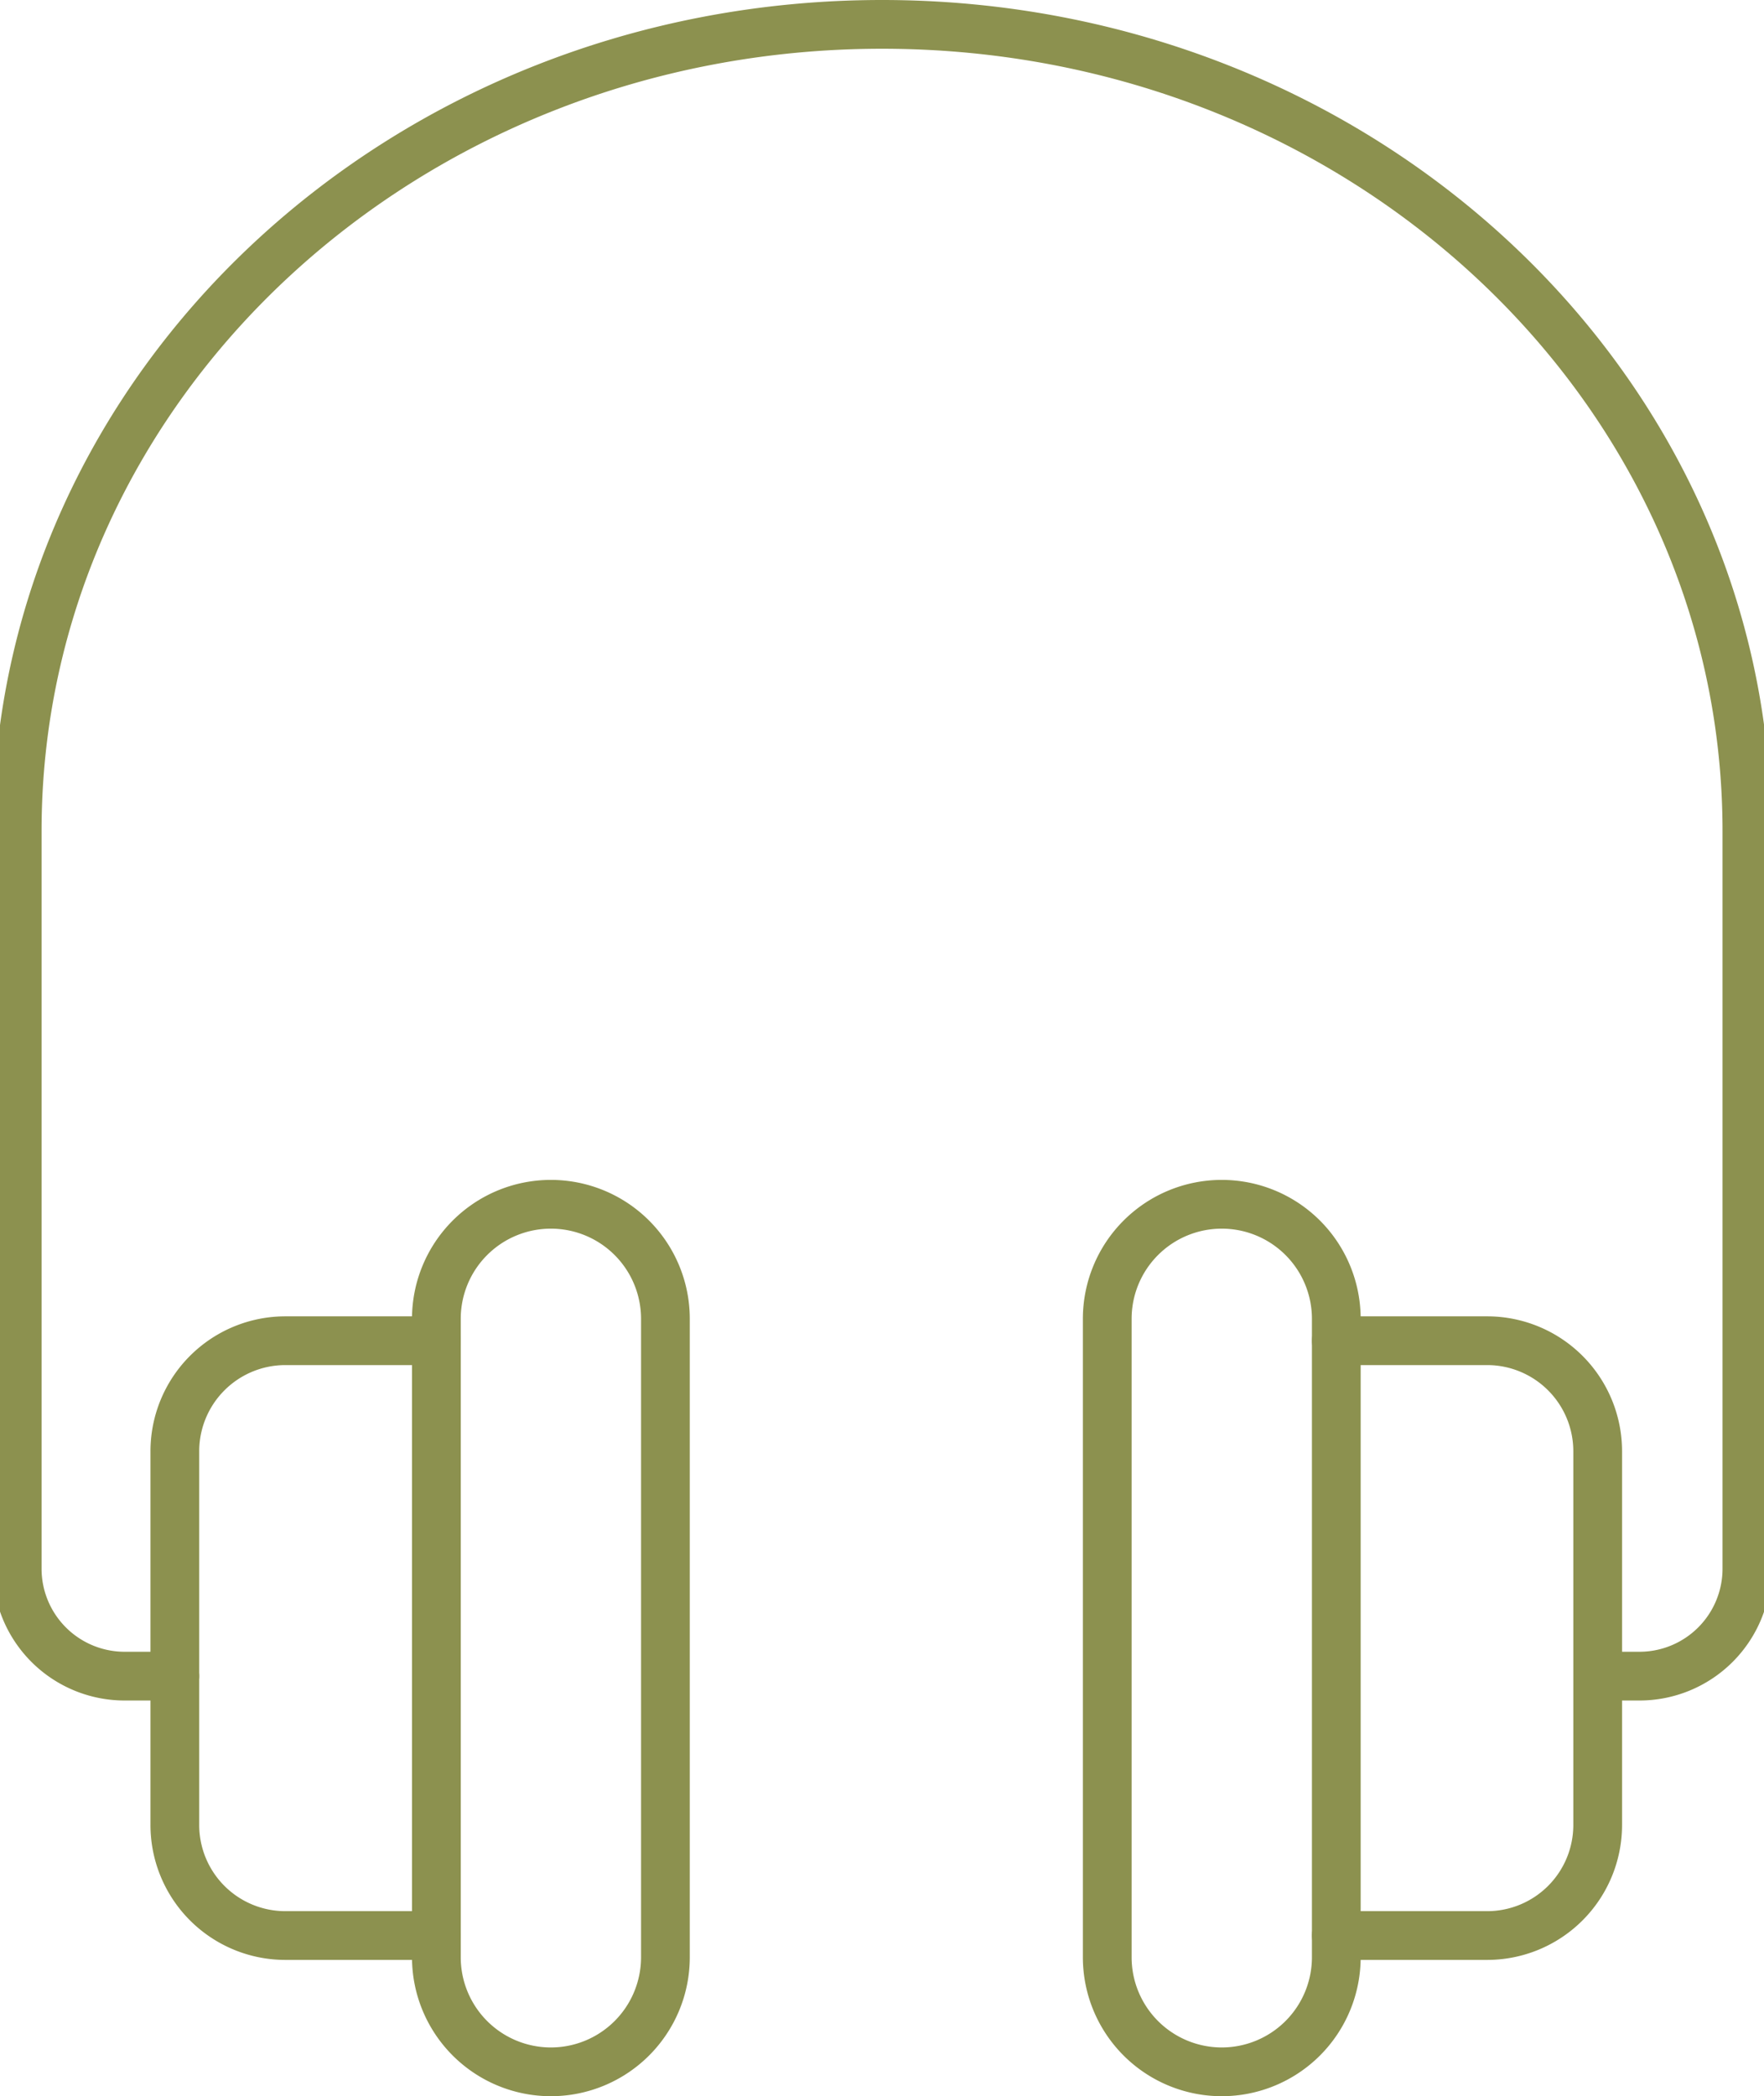
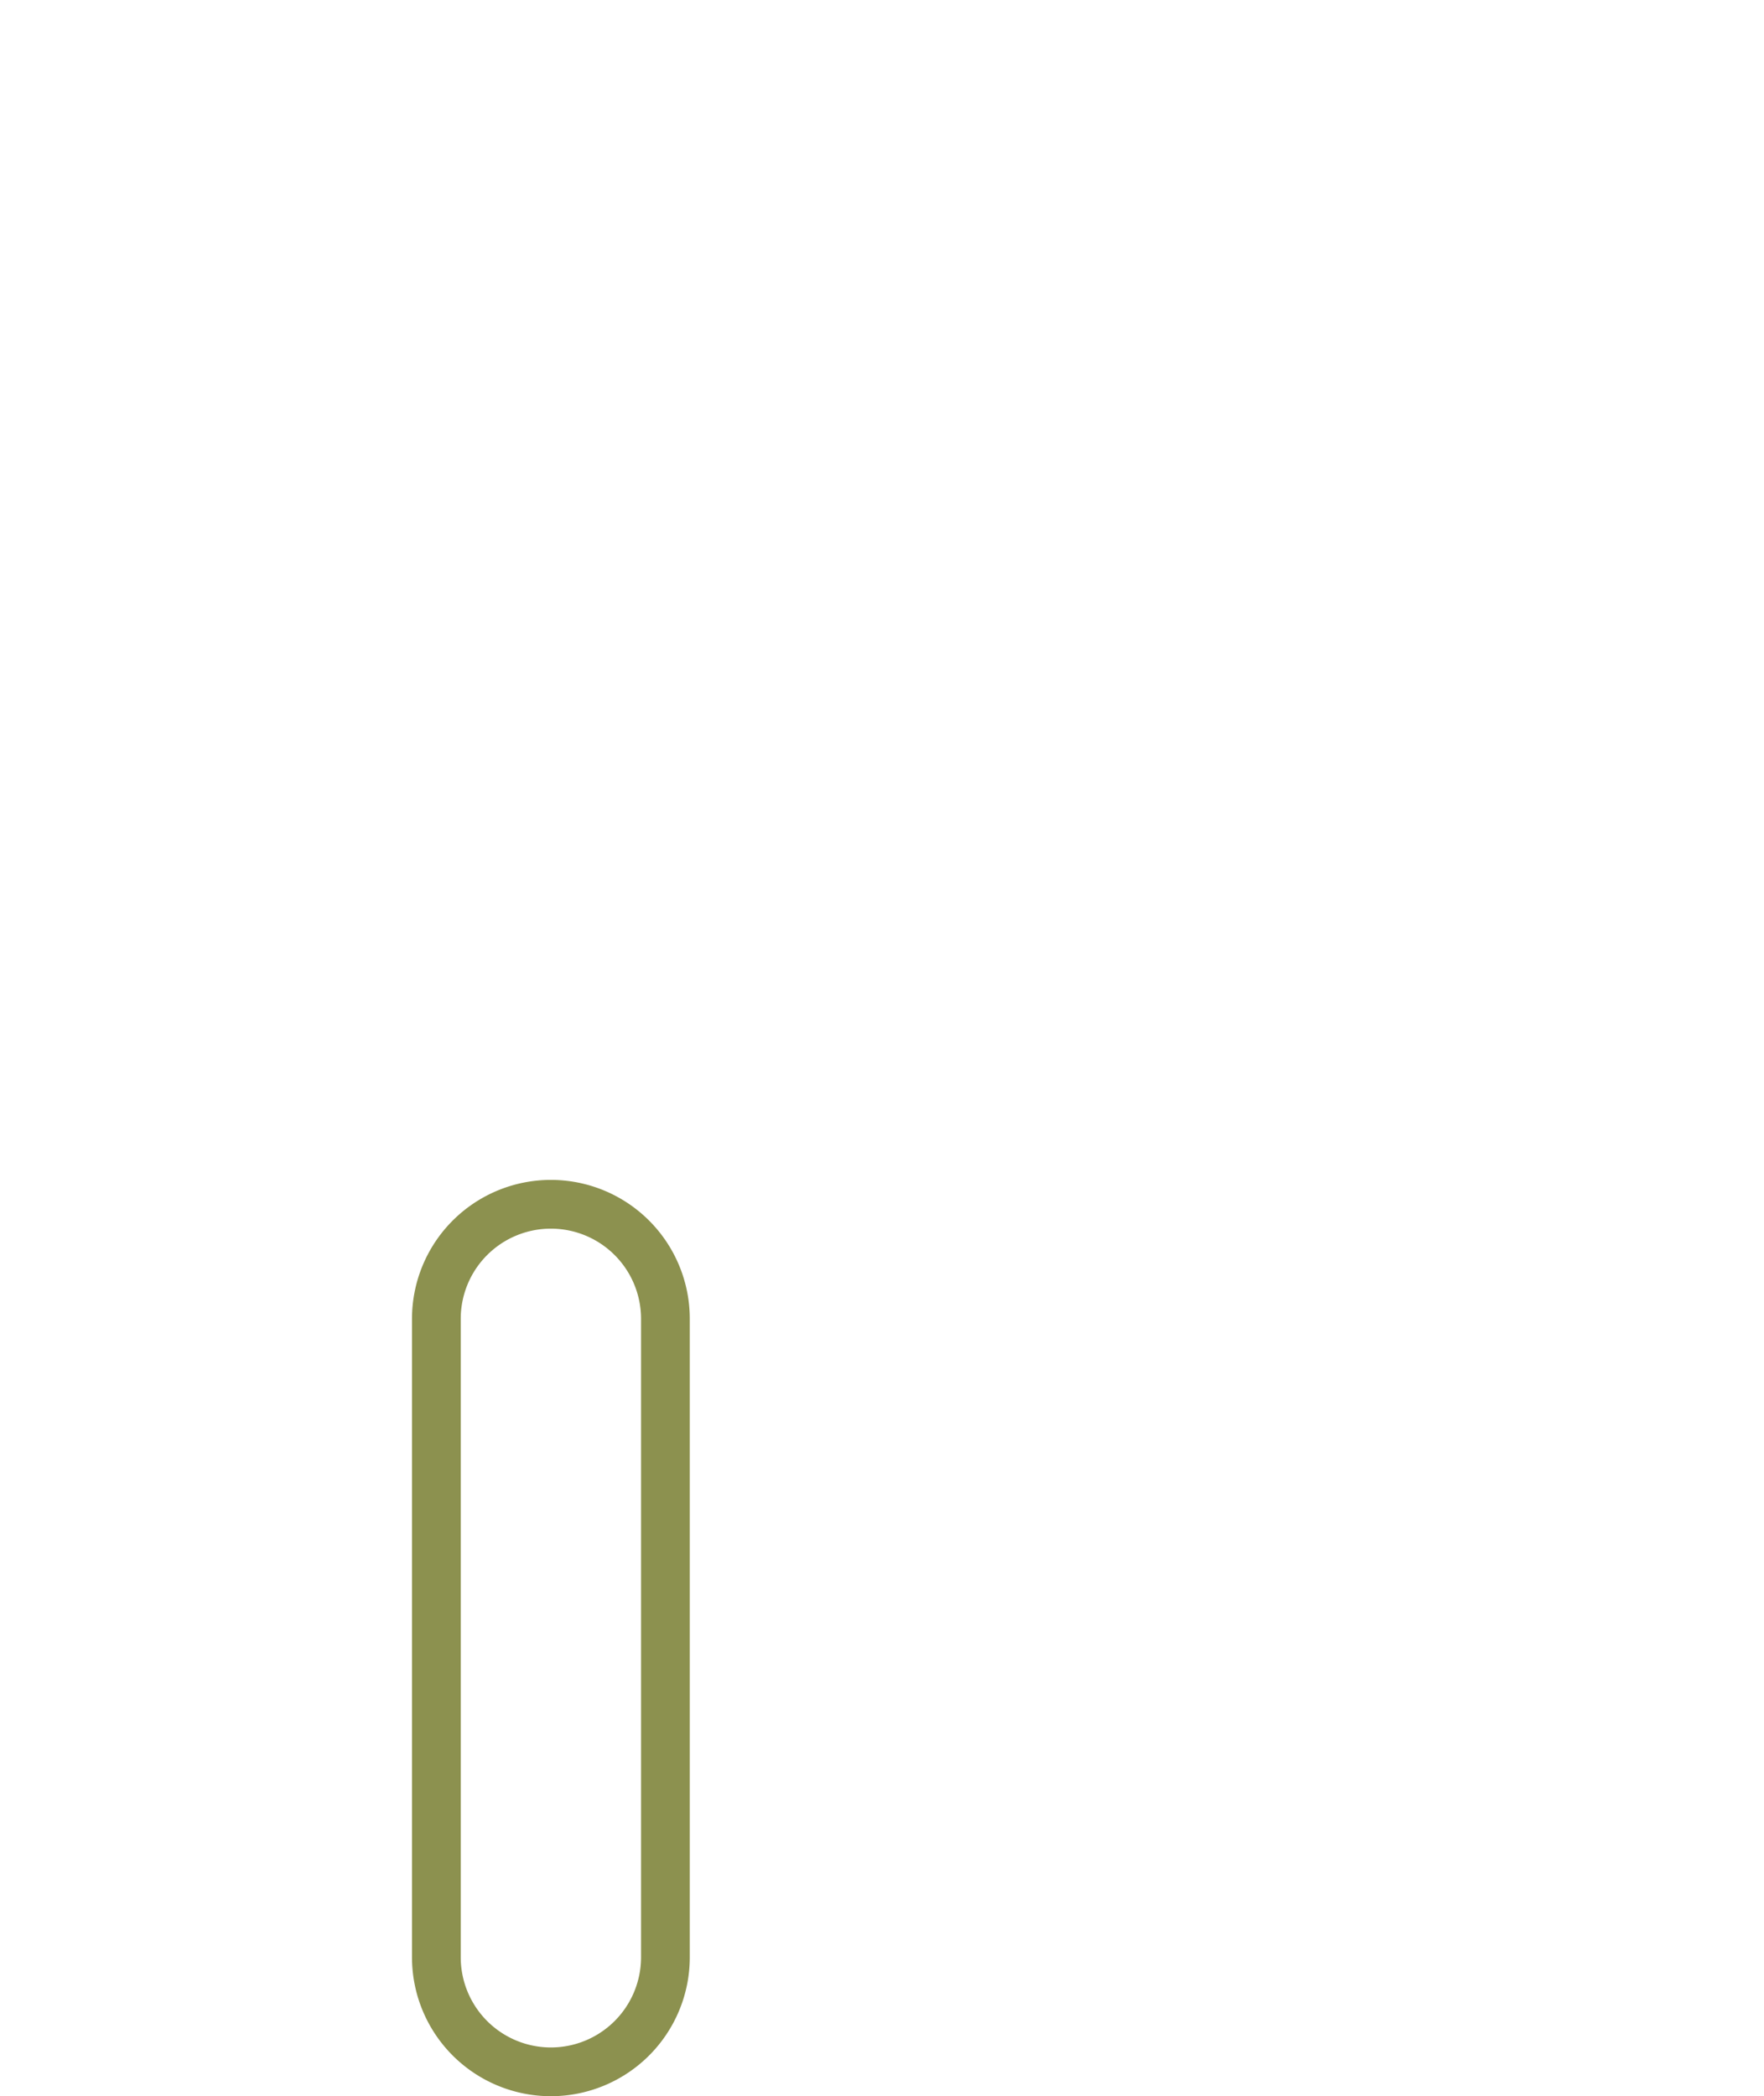
<svg xmlns="http://www.w3.org/2000/svg" preserveAspectRatio="xMidYMid slice" width="101px" height="120px" viewBox="0 0 38.605 45.495">
  <g id="Gruppe_4750" data-name="Gruppe 4750" transform="translate(-295.648 -568.936)">
    <g id="Gruppe_4749" data-name="Gruppe 4749">
      <g id="Gruppe_4748" data-name="Gruppe 4748">
-         <path id="Pfad_2511" data-name="Pfad 2511" d="M319.84,597.559v13.857a2.487,2.487,0,0,0,2.486,2.486h0a2.487,2.487,0,0,0,2.486-2.486V597.559a2.486,2.486,0,0,0-2.486-2.486h0A2.486,2.486,0,0,0,319.84,597.559Z" fill="none" stroke="#8c914f" stroke-linecap="round" stroke-linejoin="round" stroke-width="1.058" />
        <path id="Pfad_2512" data-name="Pfad 2512" d="M305.277,597.559v13.857a2.487,2.487,0,0,0,2.486,2.486h0a2.487,2.487,0,0,0,2.486-2.486V597.559a2.486,2.486,0,0,0-2.486-2.486h0A2.486,2.486,0,0,0,305.277,597.559Z" fill="none" stroke="#8c914f" stroke-linecap="round" stroke-linejoin="round" stroke-width="1.058" />
-         <path id="Pfad_2513" data-name="Pfad 2513" d="M324.812,598.034h3.274a2.4,2.4,0,0,1,2.4,2.405v8.1a2.4,2.4,0,0,1-2.4,2.405h-3.274" fill="none" stroke="#8c914f" stroke-linecap="round" stroke-linejoin="round" stroke-width="1.058" />
-         <path id="Pfad_2514" data-name="Pfad 2514" d="M305.277,598.034H302a2.4,2.4,0,0,0-2.4,2.405v8.1a2.4,2.4,0,0,0,2.4,2.405h3.274" fill="none" stroke="#8c914f" stroke-linecap="round" stroke-linejoin="round" stroke-width="1.058" />
-         <path id="Pfad_2515" data-name="Pfad 2515" d="M299.6,605.314h-1.091a2.332,2.332,0,0,1-2.331-2.332V586.976c0-9.671,8.4-17.511,18.774-17.511s18.773,7.84,18.773,17.511v16.006a2.332,2.332,0,0,1-2.331,2.332h-.9" fill="none" stroke="#8c914f" stroke-linecap="round" stroke-linejoin="round" stroke-width="1.058" />
      </g>
    </g>
  </g>
</svg>